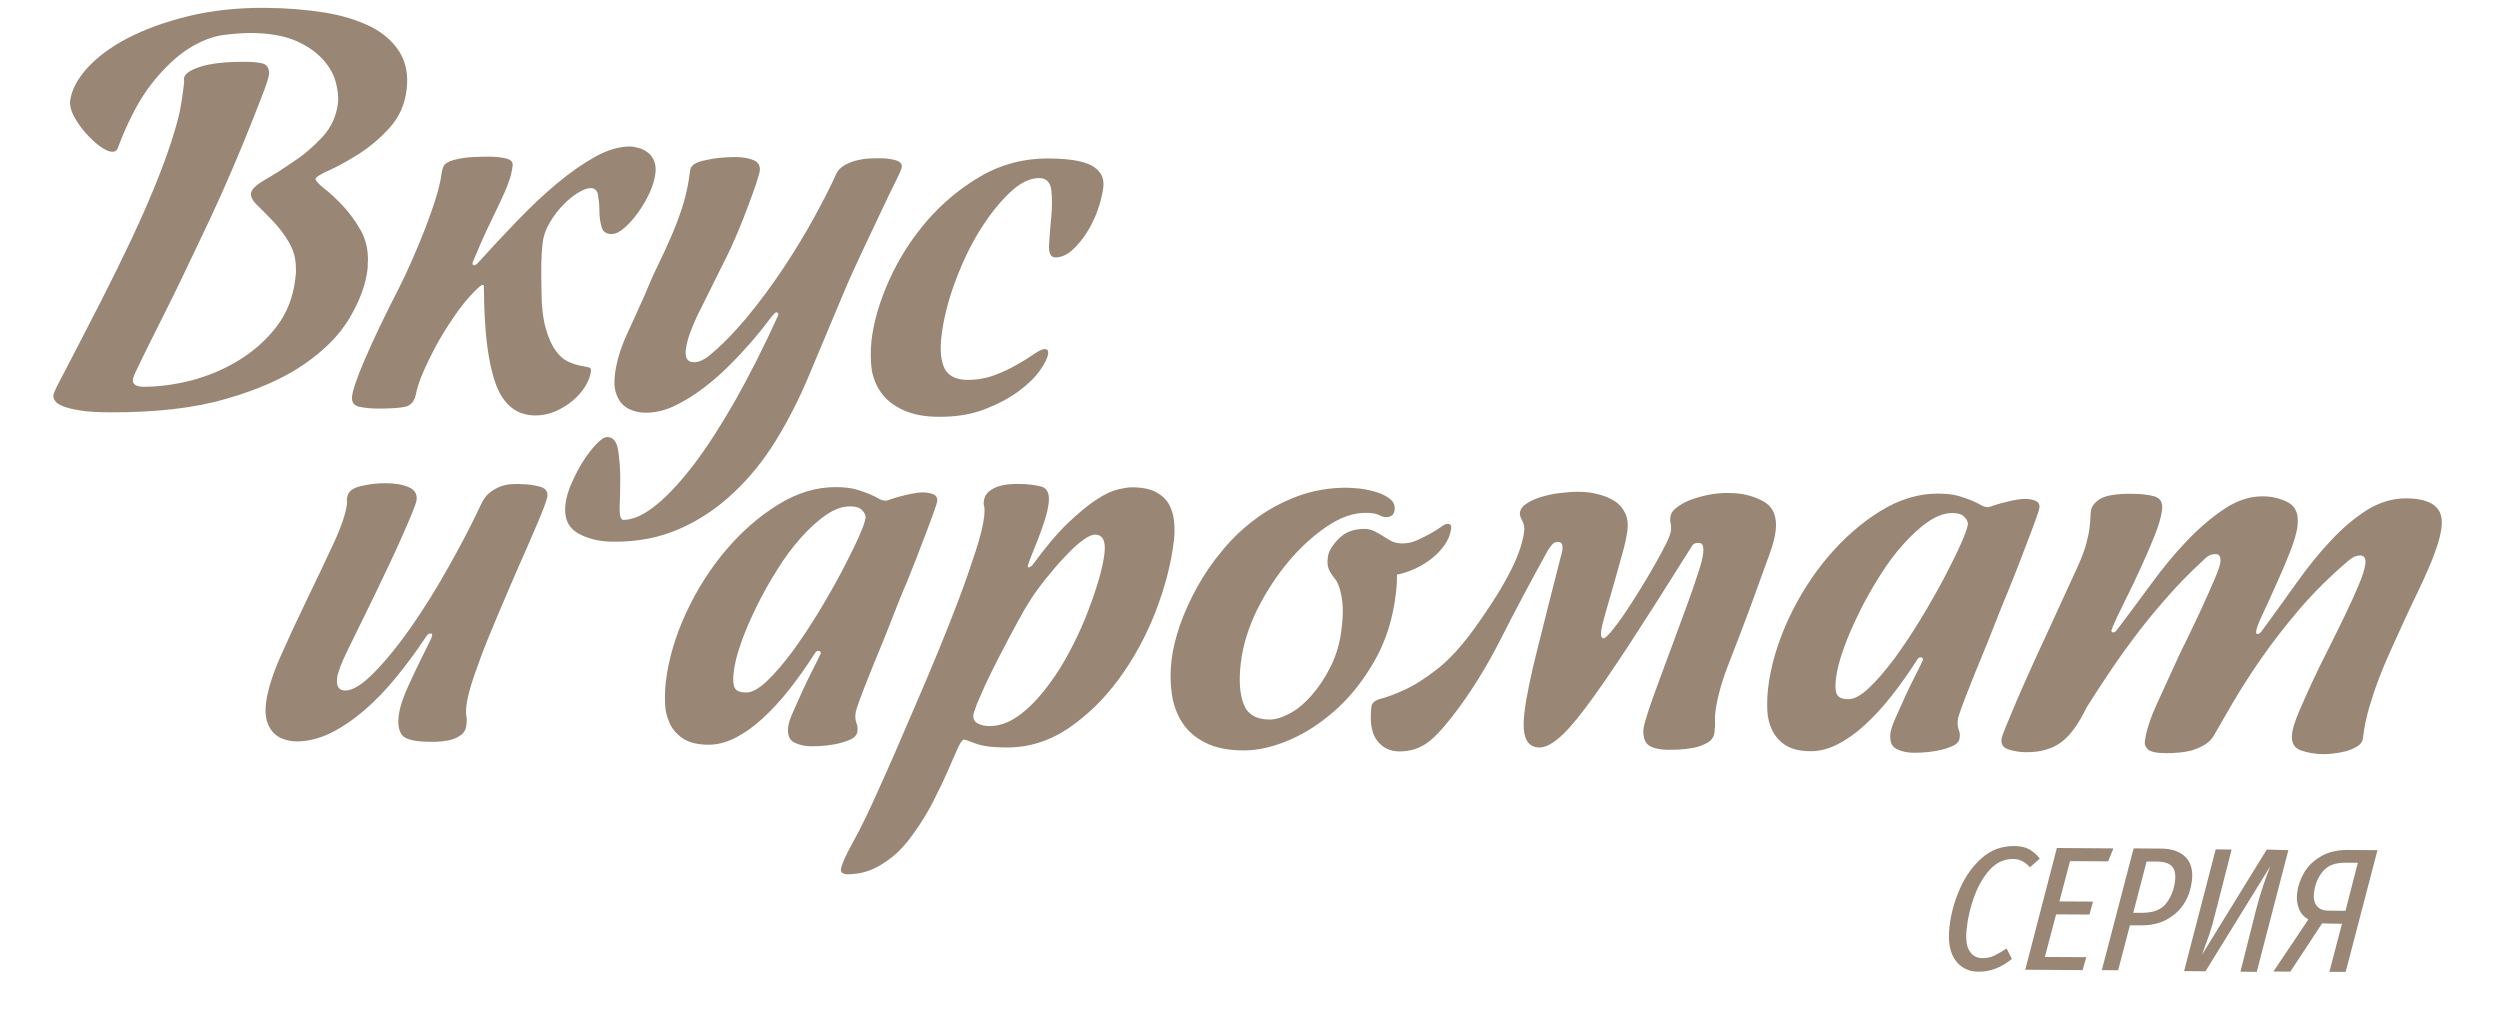
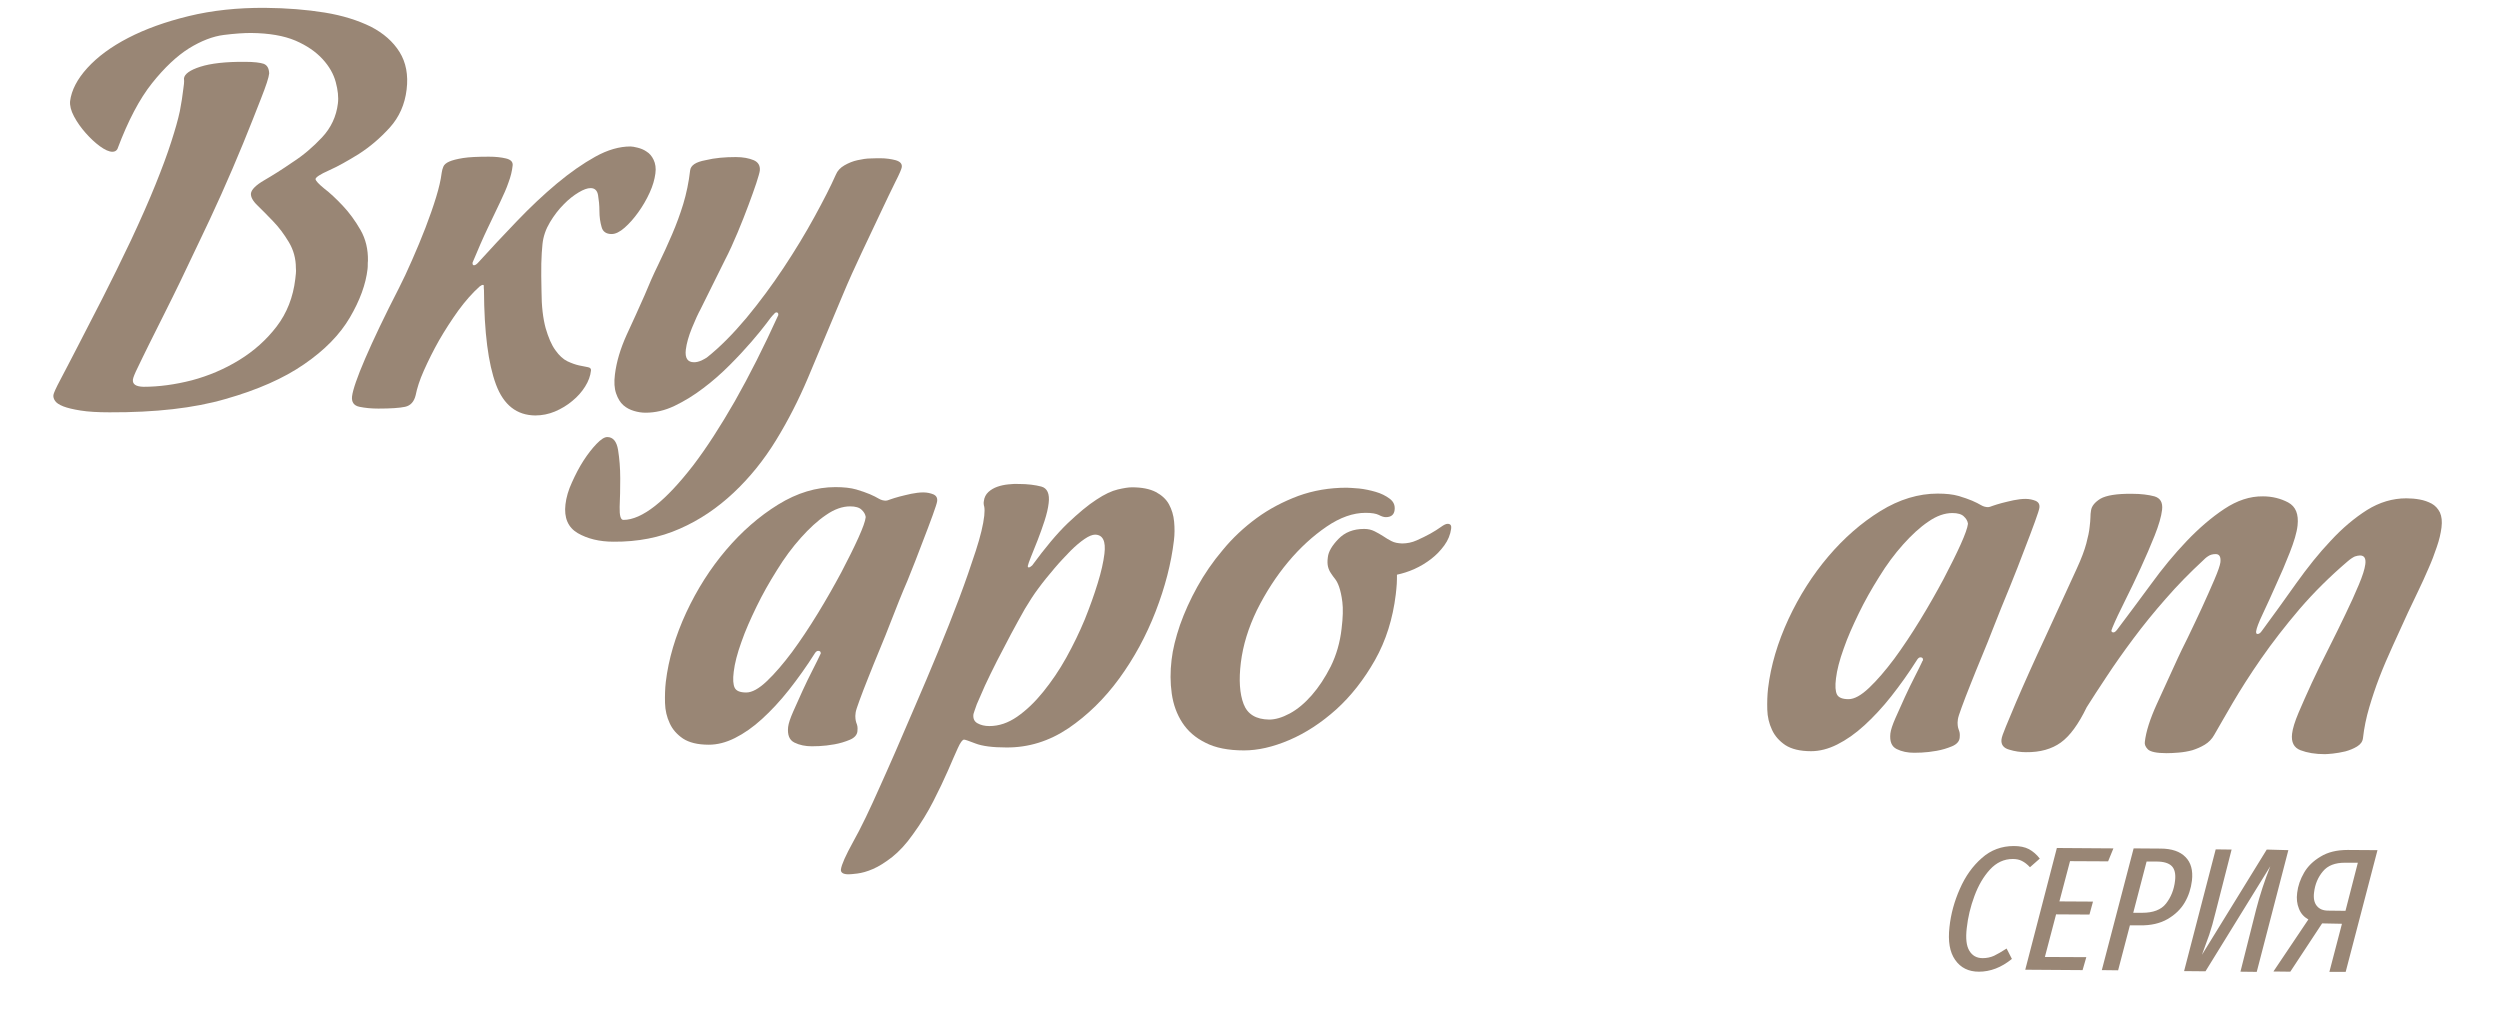
<svg xmlns="http://www.w3.org/2000/svg" id="Layer_1" x="0px" y="0px" viewBox="0 0 127.33 51.65" style="enable-background:new 0 0 127.33 51.65;" xml:space="preserve">
  <style type="text/css"> .st0{fill:#998675;} </style>
  <path class="st0" d="M103.89,43.73c-0.16-0.21-0.35-0.37-0.55-0.48c-0.21-0.11-0.47-0.16-0.77-0.16c-0.62,0-1.17,0.2-1.63,0.61 c-0.47,0.41-0.84,0.93-1.12,1.57c-0.28,0.63-0.46,1.28-0.53,1.95c-0.08,0.72,0.01,1.27,0.29,1.67c0.28,0.4,0.68,0.6,1.21,0.6 c0.58,0,1.14-0.21,1.68-0.65l-0.27-0.53c-0.25,0.16-0.47,0.29-0.64,0.37c-0.18,0.08-0.37,0.12-0.58,0.12 c-0.31,0-0.53-0.13-0.68-0.38c-0.15-0.25-0.19-0.63-0.13-1.15c0.06-0.55,0.19-1.09,0.39-1.63c0.2-0.54,0.46-0.99,0.79-1.35 c0.33-0.36,0.72-0.54,1.16-0.54c0.18,0,0.34,0.03,0.47,0.1c0.14,0.07,0.27,0.17,0.41,0.32L103.89,43.73z M105.43,43.86l1.94,0.01 l0.27-0.66l-2.88-0.02l-1.61,6.2l2.92,0.02l0.19-0.66l-2.11-0.01l0.57-2.17l1.7,0.01l0.18-0.66l-1.71-0.01L105.43,43.86z M111.27,45.97c-0.2,0.34-0.49,0.62-0.87,0.84c-0.38,0.22-0.85,0.33-1.41,0.32l-0.51,0l-0.6,2.29l-0.83-0.01l1.62-6.2l1.37,0.01 c0.57,0,1,0.15,1.27,0.43c0.28,0.28,0.39,0.68,0.33,1.2C111.59,45.26,111.47,45.63,111.27,45.97z M110.78,44.85 c0.04-0.34-0.02-0.59-0.17-0.74c-0.15-0.15-0.41-0.23-0.77-0.23l-0.51,0l-0.68,2.61l0.46,0c0.55,0,0.96-0.15,1.21-0.47 C110.57,45.7,110.73,45.31,110.78,44.85z M115.45,43.27l-3.3,5.36c0.15-0.4,0.27-0.74,0.37-1.02c0.1-0.29,0.21-0.68,0.33-1.17 l0.81-3.17l-0.81-0.01l-1.61,6.2l1.09,0.01l3.3-5.35c-0.29,0.73-0.53,1.47-0.72,2.2l-0.8,3.17l0.83,0.01l1.61-6.2L115.45,43.27z M119.57,43.29l1.52,0.01l-1.62,6.2l-0.83,0l0.64-2.45l-1.01-0.02l-1.62,2.46l-0.86-0.01l1.78-2.65c-0.23-0.13-0.39-0.31-0.48-0.55 c-0.1-0.24-0.13-0.51-0.09-0.81c0.04-0.35,0.16-0.69,0.35-1.02c0.19-0.33,0.47-0.6,0.84-0.82C118.56,43.4,119.02,43.29,119.57,43.29 z M120.09,43.94l-0.66,0c-0.5,0-0.87,0.14-1.12,0.44c-0.25,0.3-0.4,0.65-0.45,1.07c-0.04,0.3,0.01,0.53,0.14,0.69 c0.13,0.16,0.32,0.24,0.58,0.24l0.88,0.01L120.09,43.94z" />
  <g>
    <g>
      <path class="st0" d="M5.58,21c-0.61,0-1.1-0.03-1.47-0.09c-0.38-0.06-0.67-0.13-0.88-0.21C3,20.61,2.86,20.51,2.8,20.41 c-0.07-0.1-0.09-0.2-0.08-0.29c0.01-0.09,0.13-0.36,0.36-0.79c0.23-0.43,0.52-1,0.88-1.69c0.36-0.69,0.77-1.5,1.25-2.43 c0.47-0.92,0.96-1.92,1.46-2.97c0.5-1.07,0.92-2.02,1.25-2.84c0.33-0.82,0.6-1.54,0.8-2.17c0.2-0.62,0.35-1.14,0.44-1.57 C9.24,5.23,9.3,4.87,9.33,4.58c0.01-0.11,0.03-0.21,0.04-0.31c0.01-0.09,0.01-0.18,0-0.28c0.03-0.22,0.3-0.42,0.83-0.59 c0.53-0.17,1.29-0.26,2.29-0.25c0.45,0,0.76,0.04,0.94,0.1c0.18,0.07,0.27,0.23,0.28,0.49c-0.02,0.21-0.16,0.63-0.42,1.29 c-0.25,0.66-0.56,1.41-0.9,2.26c-0.35,0.85-0.72,1.72-1.12,2.61s-0.76,1.66-1.07,2.3l-1.02,2.14c-0.26,0.54-0.53,1.08-0.81,1.64 c-0.28,0.55-0.54,1.07-0.77,1.54c-0.23,0.47-0.43,0.87-0.58,1.19c-0.16,0.32-0.24,0.53-0.25,0.62c-0.03,0.24,0.15,0.36,0.54,0.37 c0.78,0,1.6-0.11,2.46-0.33c0.86-0.23,1.66-0.57,2.41-1.03c0.75-0.46,1.39-1.03,1.91-1.71c0.52-0.68,0.84-1.49,0.95-2.42 c0.01-0.09,0.02-0.18,0.03-0.28c0.01-0.09,0.01-0.18,0-0.28c0-0.48-0.12-0.92-0.36-1.32c-0.24-0.4-0.5-0.75-0.8-1.06 c-0.3-0.31-0.56-0.58-0.8-0.81c-0.24-0.23-0.34-0.43-0.33-0.6c0.02-0.2,0.25-0.43,0.68-0.68c0.43-0.25,0.91-0.55,1.43-0.91 C15.45,7.91,15.94,7.49,16.4,7c0.46-0.49,0.73-1.07,0.81-1.73c0.04-0.32,0-0.68-0.11-1.09c-0.11-0.41-0.33-0.8-0.67-1.17 c-0.34-0.37-0.8-0.69-1.38-0.94c-0.59-0.25-1.34-0.38-2.26-0.39c-0.37,0-0.84,0.03-1.39,0.1c-0.56,0.07-1.15,0.3-1.77,0.68 C9.01,2.85,8.38,3.44,7.75,4.23C7.11,5.03,6.52,6.15,5.98,7.59C5.93,7.68,5.84,7.73,5.73,7.73c-0.18,0-0.39-0.1-0.64-0.28 C4.83,7.26,4.59,7.03,4.36,6.77C4.13,6.51,3.93,6.23,3.77,5.93c-0.16-0.3-0.22-0.56-0.2-0.78C3.64,4.6,3.93,4.03,4.45,3.46 c0.52-0.57,1.21-1.08,2.08-1.53c0.87-0.45,1.89-0.82,3.08-1.11s2.49-0.43,3.9-0.42c1.1,0.01,2.1,0.09,3.03,0.24 c0.92,0.15,1.7,0.4,2.35,0.72c0.64,0.33,1.13,0.76,1.46,1.29c0.33,0.53,0.45,1.17,0.36,1.91c-0.09,0.76-0.38,1.41-0.86,1.94 c-0.49,0.54-1.01,0.98-1.57,1.34C17.7,8.2,17.2,8.48,16.75,8.68c-0.45,0.2-0.67,0.35-0.68,0.44c0.01,0.09,0.16,0.25,0.44,0.48 c0.29,0.22,0.6,0.51,0.94,0.87c0.34,0.36,0.64,0.77,0.91,1.24c0.27,0.47,0.39,1,0.38,1.57c-0.01,0.07-0.01,0.14-0.01,0.21 c0,0.07,0,0.13-0.01,0.21c-0.09,0.78-0.39,1.6-0.9,2.47c-0.51,0.87-1.28,1.66-2.33,2.38c-1.04,0.72-2.38,1.31-4,1.77 C9.88,20.79,7.9,21.01,5.58,21z" />
      <path class="st0" d="M27.26,21.16c-0.94-0.01-1.61-0.53-2-1.58c-0.39-1.05-0.6-2.65-0.61-4.8c-0.01-0.07-0.01-0.14-0.01-0.19 c0.01-0.06-0.01-0.08-0.05-0.08s-0.09,0.03-0.16,0.08c-0.37,0.33-0.73,0.74-1.09,1.23c-0.35,0.49-0.68,1-0.98,1.52 c-0.3,0.53-0.55,1.04-0.77,1.53c-0.22,0.49-0.35,0.91-0.42,1.26c-0.08,0.33-0.26,0.53-0.54,0.59c-0.28,0.06-0.74,0.09-1.36,0.09 c-0.35,0-0.67-0.03-0.96-0.09c-0.29-0.06-0.41-0.24-0.38-0.53c0.04-0.33,0.26-0.98,0.67-1.93s0.98-2.15,1.72-3.59 c0.21-0.41,0.43-0.88,0.67-1.43c0.24-0.55,0.47-1.09,0.68-1.64c0.21-0.55,0.39-1.06,0.54-1.55c0.15-0.49,0.24-0.89,0.28-1.21 l0.01-0.06c0.01-0.09,0.04-0.19,0.08-0.29c0.04-0.1,0.14-0.19,0.3-0.26c0.16-0.07,0.39-0.13,0.7-0.18 C23.89,8,24.33,7.98,24.9,7.98c0.33,0,0.62,0.03,0.87,0.09c0.25,0.06,0.36,0.18,0.34,0.36C26.08,8.71,26.01,9,25.9,9.29 c-0.1,0.3-0.25,0.63-0.43,1.01c-0.18,0.38-0.39,0.82-0.63,1.32c-0.24,0.5-0.49,1.08-0.77,1.75c-0.01,0.09,0.01,0.14,0.07,0.14 c0.06,0,0.12-0.04,0.19-0.11c0.65-0.72,1.32-1.43,2-2.14c0.68-0.71,1.36-1.35,2.03-1.91c0.67-0.56,1.33-1.02,1.96-1.37 s1.23-0.52,1.79-0.52c0.08,0,0.2,0.02,0.36,0.06c0.16,0.04,0.32,0.1,0.46,0.2c0.15,0.09,0.27,0.23,0.36,0.42 c0.09,0.19,0.13,0.42,0.09,0.7c-0.04,0.3-0.13,0.62-0.29,0.97c-0.16,0.35-0.35,0.68-0.58,1c-0.22,0.31-0.46,0.58-0.7,0.79 c-0.24,0.21-0.46,0.32-0.66,0.32c-0.27,0-0.45-0.12-0.51-0.36c-0.07-0.24-0.11-0.51-0.11-0.81c0-0.3-0.03-0.57-0.07-0.81 c-0.04-0.24-0.17-0.36-0.38-0.36c-0.16,0-0.36,0.07-0.61,0.22c-0.25,0.15-0.51,0.35-0.76,0.61c-0.26,0.26-0.49,0.56-0.7,0.91 s-0.34,0.72-0.38,1.11c-0.03,0.28-0.05,0.61-0.06,1c-0.01,0.39,0,0.85,0.01,1.39c0,0.78,0.08,1.41,0.21,1.89 c0.14,0.48,0.3,0.86,0.5,1.13c0.19,0.27,0.4,0.46,0.61,0.56c0.21,0.1,0.41,0.17,0.59,0.21c0.18,0.04,0.33,0.07,0.45,0.09 c0.12,0.02,0.17,0.08,0.16,0.17c-0.03,0.28-0.13,0.55-0.3,0.82s-0.38,0.51-0.65,0.73c-0.26,0.22-0.56,0.4-0.89,0.54 C27.95,21.09,27.61,21.16,27.26,21.16z" />
      <path class="st0" d="M30.93,22.26c0.29,0,0.48,0.22,0.55,0.66c0.07,0.44,0.11,0.92,0.11,1.45s-0.01,1.01-0.03,1.45 c-0.01,0.44,0.05,0.66,0.19,0.66c0.47,0,1.01-0.24,1.61-0.71s1.25-1.17,1.94-2.06c0.68-0.89,1.39-1.99,2.13-3.28 c0.73-1.29,1.47-2.75,2.21-4.38c0.01-0.09-0.02-0.14-0.1-0.14c-0.04,0-0.1,0.05-0.2,0.17c-0.02,0.02-0.13,0.15-0.31,0.4 c-0.19,0.25-0.44,0.56-0.76,0.93c-0.32,0.37-0.69,0.77-1.11,1.19c-0.42,0.42-0.87,0.82-1.34,1.17c-0.47,0.36-0.96,0.66-1.46,0.9 c-0.5,0.24-0.99,0.35-1.48,0.35c-0.2,0-0.39-0.03-0.59-0.09c-0.2-0.06-0.38-0.15-0.54-0.29c-0.16-0.14-0.28-0.34-0.37-0.6 c-0.09-0.26-0.11-0.58-0.06-0.97c0.08-0.65,0.28-1.31,0.59-2c0.32-0.68,0.62-1.36,0.92-2.03c0.22-0.54,0.45-1.06,0.7-1.57 s0.48-1.02,0.7-1.53c0.22-0.51,0.41-1.03,0.57-1.55c0.16-0.53,0.28-1.1,0.35-1.71c0.03-0.26,0.29-0.43,0.78-0.52 C36.42,8.04,36.93,8,37.48,8c0.37,0,0.67,0.06,0.91,0.16c0.23,0.1,0.33,0.28,0.31,0.52c-0.01,0.11-0.08,0.33-0.18,0.65 c-0.11,0.32-0.24,0.7-0.4,1.12c-0.16,0.43-0.34,0.89-0.55,1.39c-0.21,0.5-0.42,0.97-0.65,1.41l-1.24,2.5 c-0.12,0.22-0.27,0.54-0.44,0.96c-0.17,0.42-0.27,0.78-0.31,1.1c-0.05,0.43,0.09,0.64,0.42,0.64c0.12,0,0.24-0.03,0.38-0.09 c0.13-0.06,0.22-0.12,0.27-0.15c0.67-0.53,1.34-1.21,2.02-2.02c0.67-0.81,1.3-1.66,1.89-2.55s1.11-1.75,1.57-2.59 c0.46-0.84,0.83-1.56,1.09-2.15c0.08-0.2,0.23-0.36,0.44-0.48c0.21-0.12,0.43-0.21,0.66-0.26c0.23-0.05,0.46-0.09,0.67-0.09 c0.22-0.01,0.38-0.01,0.5-0.01c0.29,0,0.55,0.04,0.78,0.1c0.23,0.07,0.33,0.18,0.31,0.35c-0.01,0.09-0.12,0.35-0.33,0.76 c-0.21,0.42-0.45,0.93-0.74,1.54c-0.29,0.61-0.61,1.29-0.96,2.03s-0.68,1.47-0.98,2.19l-1.77,4.22c-0.47,1.11-1.01,2.17-1.63,3.18 c-0.62,1.01-1.34,1.9-2.16,2.67c-0.82,0.77-1.73,1.39-2.74,1.83c-1.01,0.45-2.14,0.67-3.37,0.66c-0.72,0-1.33-0.15-1.83-0.44 c-0.49-0.29-0.7-0.78-0.62-1.46c0.04-0.35,0.15-0.73,0.33-1.12c0.18-0.4,0.37-0.77,0.59-1.11c0.22-0.34,0.44-0.62,0.66-0.85 C30.61,22.37,30.79,22.26,30.93,22.26z" />
-       <path class="st0" d="M44.39,17.31c0.12-0.96,0.42-1.99,0.91-3.07c0.49-1.08,1.13-2.08,1.91-2.99c0.79-0.91,1.7-1.67,2.75-2.28 c1.05-0.61,2.19-0.9,3.42-0.9c0.37,0,0.74,0.02,1.09,0.06c0.36,0.04,0.67,0.11,0.93,0.21c0.26,0.1,0.47,0.25,0.62,0.45 c0.15,0.2,0.21,0.45,0.17,0.77c-0.04,0.35-0.14,0.73-0.28,1.14c-0.15,0.41-0.33,0.79-0.56,1.15c-0.23,0.36-0.48,0.66-0.75,0.9 c-0.27,0.24-0.56,0.36-0.85,0.36c-0.23,0-0.34-0.21-0.32-0.63c0.02-0.42,0.06-0.88,0.11-1.39c0.05-0.51,0.05-0.97,0.01-1.39 c-0.05-0.42-0.26-0.63-0.63-0.63c-0.47,0-0.98,0.25-1.52,0.77c-0.54,0.52-1.05,1.17-1.53,1.95c-0.48,0.78-0.89,1.66-1.24,2.61 c-0.35,0.95-0.58,1.87-0.68,2.74c-0.08,0.7-0.03,1.25,0.16,1.63c0.19,0.38,0.58,0.57,1.16,0.58c0.49,0,0.95-0.08,1.38-0.24 c0.43-0.16,0.81-0.34,1.15-0.54c0.34-0.19,0.63-0.37,0.87-0.54c0.25-0.17,0.43-0.25,0.54-0.25c0.14,0,0.2,0.08,0.17,0.25 c-0.02,0.2-0.17,0.49-0.42,0.85c-0.26,0.36-0.62,0.71-1.1,1.06c-0.47,0.35-1.05,0.65-1.72,0.91c-0.68,0.26-1.44,0.38-2.31,0.38 c-0.7,0-1.29-0.11-1.77-0.32s-0.85-0.48-1.12-0.83c-0.27-0.35-0.45-0.75-0.54-1.23C44.34,18.38,44.33,17.86,44.39,17.31z" />
-       <path class="st0" d="M26.54,24.66c0.37,0,0.69,0.05,0.97,0.13s0.4,0.25,0.37,0.49c-0.02,0.13-0.12,0.43-0.31,0.9 c-0.19,0.47-0.44,1.04-0.73,1.71c-0.3,0.67-0.61,1.39-0.95,2.18c-0.34,0.79-0.66,1.55-0.97,2.3c-0.31,0.75-0.56,1.44-0.78,2.07 c-0.21,0.63-0.34,1.12-0.38,1.47c-0.03,0.26-0.03,0.44-0.01,0.54c0.03,0.1,0.03,0.27,0,0.51c-0.02,0.19-0.1,0.33-0.23,0.44 s-0.28,0.19-0.46,0.25c-0.17,0.06-0.36,0.09-0.57,0.11c-0.21,0.02-0.4,0.03-0.58,0.02c-0.78,0-1.26-0.12-1.43-0.34 c-0.17-0.22-0.23-0.56-0.17-1c0.05-0.41,0.22-0.94,0.53-1.6c0.3-0.66,0.68-1.43,1.12-2.32c0.02-0.04,0.04-0.09,0.05-0.17 c0.01-0.06-0.01-0.08-0.05-0.08s-0.08,0-0.12,0.01c-0.04,0.01-0.08,0.06-0.14,0.15c-0.48,0.72-0.98,1.4-1.51,2.05 c-0.53,0.65-1.07,1.21-1.64,1.7c-0.57,0.49-1.14,0.87-1.72,1.16c-0.58,0.28-1.16,0.42-1.72,0.42c-0.2,0-0.39-0.03-0.59-0.09 c-0.2-0.06-0.38-0.15-0.54-0.3c-0.16-0.14-0.28-0.34-0.37-0.6c-0.09-0.26-0.11-0.58-0.06-0.97c0.08-0.63,0.32-1.42,0.74-2.37 c0.42-0.95,0.87-1.92,1.35-2.91c0.48-0.99,0.92-1.92,1.33-2.8c0.41-0.88,0.64-1.56,0.7-2.04c0.01-0.06,0.01-0.1,0-0.14 c-0.01-0.04-0.01-0.07,0-0.11l0.01-0.08c0.04-0.3,0.26-0.49,0.69-0.59c0.42-0.1,0.84-0.15,1.25-0.15c0.49,0,0.89,0.07,1.19,0.2 c0.31,0.13,0.44,0.35,0.41,0.64c-0.01,0.11-0.09,0.34-0.23,0.68c-0.14,0.34-0.31,0.74-0.51,1.19c-0.2,0.45-0.42,0.94-0.67,1.46 c-0.25,0.52-0.49,1.03-0.73,1.53c-0.59,1.2-1.05,2.14-1.38,2.82c-0.33,0.67-0.5,1.14-0.53,1.4c-0.05,0.43,0.09,0.64,0.42,0.64 c0.37,0,0.86-0.3,1.46-0.91c0.6-0.61,1.23-1.38,1.88-2.31c0.65-0.93,1.29-1.96,1.92-3.08c0.63-1.12,1.19-2.19,1.66-3.2 c0.11-0.24,0.25-0.43,0.42-0.57c0.17-0.14,0.36-0.24,0.55-0.32c0.2-0.07,0.38-0.11,0.56-0.12c0.18-0.01,0.32-0.01,0.44-0.01 L26.54,24.66z" />
      <path class="st0" d="M45.37,31.67c-0.17,0.44-0.36,0.92-0.57,1.42c-0.21,0.5-0.4,0.98-0.58,1.43c-0.18,0.45-0.33,0.84-0.45,1.17 c-0.12,0.32-0.18,0.52-0.19,0.6c-0.02,0.13-0.02,0.23-0.01,0.31s0.02,0.14,0.04,0.2c0.03,0.07,0.05,0.14,0.06,0.2 c0.01,0.05,0.01,0.14,0,0.25c-0.02,0.18-0.15,0.33-0.39,0.43c-0.24,0.1-0.5,0.18-0.78,0.23c-0.28,0.05-0.54,0.08-0.77,0.09 s-0.36,0.01-0.38,0.01c-0.33,0-0.63-0.06-0.89-0.19s-0.36-0.39-0.32-0.79c0.02-0.18,0.11-0.45,0.26-0.79 c0.15-0.34,0.31-0.7,0.48-1.07c0.17-0.37,0.34-0.72,0.51-1.05c0.17-0.33,0.29-0.58,0.37-0.75c0-0.02,0.01-0.03,0.02-0.04 c0.01-0.01,0.02-0.02,0.02-0.04c0.01-0.09-0.03-0.14-0.13-0.14c-0.06,0-0.11,0.04-0.16,0.11c-0.43,0.68-0.88,1.31-1.33,1.88 c-0.45,0.57-0.91,1.06-1.37,1.48c-0.46,0.42-0.92,0.74-1.38,0.97c-0.46,0.23-0.9,0.34-1.33,0.34c-0.57,0-1-0.11-1.31-0.31 c-0.31-0.21-0.54-0.47-0.68-0.78c-0.15-0.32-0.23-0.66-0.24-1.03c-0.01-0.37,0-0.73,0.04-1.08c0.14-1.17,0.49-2.34,1.04-3.53 c0.55-1.18,1.23-2.25,2.03-3.19c0.8-0.94,1.68-1.71,2.65-2.31c0.97-0.6,1.95-0.89,2.92-0.89c0.43,0,0.78,0.04,1.06,0.12 c0.27,0.08,0.5,0.16,0.69,0.24c0.19,0.08,0.34,0.16,0.46,0.23c0.12,0.07,0.24,0.1,0.36,0.1c0.04,0,0.12-0.02,0.24-0.07 c0.12-0.04,0.27-0.09,0.46-0.14c0.18-0.05,0.38-0.09,0.59-0.14c0.21-0.04,0.41-0.07,0.61-0.07c0.2,0,0.37,0.04,0.52,0.1 c0.15,0.07,0.21,0.18,0.19,0.35c-0.01,0.09-0.09,0.33-0.23,0.72c-0.14,0.39-0.32,0.86-0.54,1.43c-0.21,0.57-0.46,1.19-0.74,1.89 C45.93,30.24,45.65,30.95,45.37,31.67z M38.01,35.27c0.29,0,0.64-0.19,1.05-0.58c0.41-0.39,0.83-0.88,1.28-1.48 c0.44-0.6,0.88-1.26,1.32-1.98c0.44-0.72,0.83-1.41,1.19-2.08c0.35-0.67,0.64-1.25,0.87-1.76c0.23-0.51,0.35-0.85,0.37-1.04 l0-0.03c-0.02-0.13-0.09-0.25-0.21-0.36c-0.11-0.11-0.31-0.17-0.58-0.17c-0.39,0-0.8,0.14-1.23,0.44 c-0.43,0.29-0.85,0.68-1.28,1.16c-0.43,0.48-0.84,1.03-1.22,1.65c-0.39,0.62-0.74,1.24-1.04,1.86s-0.57,1.22-0.77,1.8 c-0.21,0.58-0.34,1.09-0.39,1.51c-0.05,0.39-0.03,0.66,0.05,0.82S37.69,35.27,38.01,35.27z" />
      <path class="st0" d="M52.57,28.8c0.66-0.9,1.26-1.62,1.81-2.15c0.55-0.52,1.04-0.93,1.46-1.2c0.42-0.28,0.79-0.45,1.09-0.52 c0.3-0.07,0.54-0.11,0.72-0.11c0.51,0,0.91,0.08,1.22,0.24c0.3,0.16,0.53,0.37,0.67,0.63c0.14,0.26,0.23,0.55,0.26,0.88 c0.03,0.32,0.03,0.64-0.01,0.96c-0.14,1.17-0.45,2.37-0.93,3.61c-0.48,1.24-1.1,2.38-1.85,3.41c-0.75,1.03-1.62,1.88-2.59,2.54 c-0.98,0.66-2.04,0.99-3.17,0.98c-0.7,0-1.22-0.07-1.56-0.2c-0.34-0.13-0.53-0.2-0.59-0.2c-0.08,0-0.19,0.15-0.32,0.44 c-0.13,0.29-0.3,0.67-0.5,1.14c-0.2,0.46-0.45,0.98-0.74,1.55c-0.29,0.57-0.64,1.14-1.04,1.69c-0.35,0.5-0.71,0.88-1.06,1.16 c-0.36,0.28-0.68,0.48-0.98,0.61c-0.3,0.13-0.56,0.2-0.79,0.23c-0.23,0.03-0.38,0.04-0.46,0.04c-0.27,0-0.4-0.09-0.38-0.25 c0.03-0.24,0.24-0.71,0.62-1.4c0.39-0.69,0.85-1.65,1.39-2.87c0.19-0.41,0.43-0.97,0.75-1.69c0.31-0.72,0.66-1.52,1.03-2.39 c0.38-0.87,0.76-1.78,1.15-2.72c0.39-0.94,0.75-1.86,1.08-2.73c0.33-0.88,0.61-1.69,0.85-2.43c0.24-0.74,0.38-1.33,0.43-1.78 c0.02-0.2,0.02-0.36,0-0.46c-0.03-0.1-0.04-0.2-0.02-0.29c0.02-0.18,0.1-0.34,0.23-0.46c0.13-0.12,0.29-0.21,0.46-0.27 s0.36-0.1,0.56-0.12c0.2-0.02,0.37-0.03,0.53-0.02c0.45,0,0.83,0.05,1.14,0.13c0.31,0.08,0.44,0.37,0.38,0.85 c-0.03,0.26-0.1,0.56-0.21,0.9c-0.11,0.34-0.23,0.67-0.35,0.98s-0.24,0.6-0.34,0.85c-0.1,0.25-0.15,0.4-0.16,0.46 c-0.01,0.06,0.01,0.08,0.05,0.08S52.49,28.87,52.57,28.8z M49.58,36.37c-0.03,0.22,0.04,0.38,0.21,0.47 c0.16,0.09,0.36,0.14,0.6,0.14c0.49,0,0.96-0.16,1.42-0.48c0.46-0.32,0.9-0.74,1.32-1.26c0.42-0.52,0.82-1.1,1.18-1.75 c0.36-0.65,0.67-1.29,0.94-1.94c0.26-0.65,0.48-1.26,0.66-1.85c0.18-0.58,0.29-1.08,0.34-1.49c0.08-0.65-0.08-0.97-0.47-0.98 c-0.14,0-0.32,0.07-0.54,0.22c-0.22,0.15-0.46,0.35-0.72,0.61c-0.25,0.26-0.53,0.55-0.81,0.88s-0.57,0.68-0.84,1.05 c-0.21,0.28-0.43,0.62-0.67,1.02c-0.23,0.41-0.47,0.84-0.71,1.29c-0.24,0.45-0.47,0.91-0.71,1.36c-0.23,0.45-0.43,0.87-0.61,1.25 c-0.17,0.38-0.31,0.7-0.42,0.96C49.65,36.16,49.59,36.32,49.58,36.37z" />
      <path class="st0" d="M73.56,27.78c-0.19,0.26-0.41,0.49-0.67,0.69c-0.26,0.2-0.54,0.37-0.85,0.51c-0.31,0.14-0.61,0.23-0.89,0.29 c0,0.15,0,0.31-0.01,0.47c-0.01,0.17-0.03,0.34-0.05,0.53c-0.15,1.24-0.5,2.36-1.06,3.35c-0.56,0.99-1.22,1.83-1.97,2.51 c-0.76,0.68-1.55,1.2-2.39,1.56c-0.84,0.36-1.61,0.53-2.31,0.53c-0.8,0-1.46-0.13-1.96-0.39c-0.51-0.25-0.9-0.59-1.18-1.02 c-0.28-0.43-0.46-0.92-0.54-1.48c-0.08-0.56-0.08-1.13-0.01-1.72c0.06-0.54,0.21-1.13,0.43-1.78c0.23-0.65,0.52-1.29,0.88-1.94 c0.36-0.65,0.79-1.28,1.3-1.88c0.5-0.61,1.08-1.15,1.72-1.62c0.64-0.47,1.35-0.84,2.12-1.13c0.77-0.28,1.59-0.42,2.47-0.42 c0.14,0,0.34,0.02,0.63,0.04c0.28,0.03,0.56,0.09,0.84,0.17c0.28,0.08,0.52,0.2,0.72,0.35c0.2,0.15,0.28,0.34,0.25,0.58 c-0.03,0.24-0.18,0.36-0.45,0.36c-0.1,0-0.22-0.04-0.35-0.11c-0.14-0.07-0.36-0.11-0.68-0.11c-0.63,0-1.29,0.23-1.98,0.7 c-0.69,0.47-1.35,1.07-1.96,1.8s-1.14,1.55-1.59,2.45c-0.44,0.91-0.71,1.79-0.82,2.67c-0.11,0.89-0.06,1.6,0.14,2.12 c0.2,0.52,0.63,0.78,1.3,0.79c0.31,0,0.66-0.1,1.05-0.31s0.76-0.52,1.12-0.93c0.36-0.41,0.68-0.9,0.97-1.47 c0.28-0.57,0.47-1.21,0.55-1.92c0.07-0.57,0.08-1.02,0.04-1.35c-0.04-0.33-0.1-0.59-0.17-0.79c-0.06-0.17-0.13-0.3-0.2-0.39 s-0.15-0.19-0.21-0.29c-0.07-0.1-0.12-0.21-0.15-0.33c-0.03-0.12-0.04-0.28-0.01-0.49c0.03-0.28,0.21-0.59,0.54-0.93 c0.33-0.34,0.76-0.51,1.31-0.51c0.2,0,0.37,0.04,0.53,0.12c0.16,0.08,0.3,0.16,0.44,0.25c0.13,0.09,0.28,0.18,0.42,0.25 c0.15,0.08,0.33,0.11,0.54,0.12c0.25,0,0.51-0.05,0.75-0.16s0.48-0.22,0.69-0.34c0.21-0.12,0.39-0.23,0.54-0.34 c0.15-0.11,0.26-0.16,0.34-0.16c0.14,0,0.2,0.08,0.18,0.22l0,0.03C73.87,27.23,73.75,27.52,73.56,27.78z" />
-       <path class="st0" d="M79.35,27.6c-0.12,0-0.22,0.04-0.3,0.14c-0.08,0.09-0.14,0.18-0.19,0.25c-0.87,1.57-1.68,3.09-2.42,4.55 c-0.74,1.46-1.55,2.76-2.44,3.91c-0.56,0.72-1.02,1.21-1.41,1.45c-0.38,0.25-0.82,0.37-1.31,0.37c-0.49,0-0.87-0.19-1.15-0.56 c-0.28-0.37-0.37-0.95-0.28-1.73c0.02-0.18,0.18-0.31,0.47-0.39c0.29-0.07,0.69-0.22,1.18-0.44c0.5-0.22,1.07-0.58,1.71-1.08 s1.34-1.27,2.07-2.32c0.47-0.67,0.85-1.25,1.15-1.75c0.29-0.5,0.53-0.94,0.7-1.32c0.17-0.38,0.29-0.7,0.36-0.96 c0.07-0.26,0.12-0.48,0.14-0.67c0.02-0.19-0.01-0.36-0.1-0.53c-0.09-0.17-0.13-0.3-0.12-0.39c0.02-0.18,0.13-0.35,0.34-0.48 c0.2-0.14,0.45-0.25,0.75-0.34c0.29-0.09,0.62-0.16,0.96-0.2c0.35-0.04,0.68-0.07,0.99-0.06c0.31,0,0.63,0.04,0.94,0.12 c0.31,0.08,0.59,0.19,0.83,0.34c0.24,0.15,0.42,0.35,0.54,0.6c0.13,0.25,0.17,0.55,0.13,0.9c-0.04,0.3-0.12,0.69-0.26,1.19 s-0.28,1.01-0.43,1.53c-0.15,0.52-0.29,1-0.42,1.46c-0.13,0.45-0.21,0.77-0.23,0.96c-0.03,0.24,0.02,0.36,0.13,0.36 c0.06,0,0.18-0.11,0.38-0.34c0.19-0.23,0.42-0.53,0.67-0.9c0.25-0.37,0.51-0.77,0.78-1.21c0.27-0.43,0.52-0.86,0.75-1.26 c0.23-0.41,0.43-0.77,0.59-1.09c0.16-0.32,0.24-0.56,0.26-0.71c0.01-0.11,0.01-0.22-0.02-0.33c-0.03-0.11-0.03-0.23-0.01-0.36 c0.02-0.15,0.11-0.3,0.29-0.44s0.4-0.28,0.68-0.39c0.28-0.11,0.59-0.2,0.93-0.27c0.34-0.07,0.7-0.11,1.07-0.1 c0.68,0,1.27,0.15,1.77,0.43c0.49,0.28,0.7,0.77,0.62,1.48c-0.04,0.35-0.15,0.76-0.32,1.22l-1.01,2.78 c-0.35,0.94-0.71,1.88-1.07,2.8s-0.59,1.76-0.68,2.5c-0.02,0.13-0.02,0.27-0.01,0.42c0.01,0.15,0,0.34-0.03,0.58 c-0.03,0.22-0.15,0.39-0.36,0.51s-0.45,0.21-0.72,0.26c-0.27,0.05-0.53,0.08-0.77,0.09c-0.25,0.01-0.41,0.01-0.49,0.01 c-0.41,0-0.73-0.07-0.96-0.2c-0.23-0.13-0.34-0.41-0.32-0.84c0.02-0.18,0.11-0.5,0.26-0.96c0.15-0.45,0.34-0.98,0.56-1.57 c0.22-0.59,0.45-1.22,0.7-1.89s0.48-1.3,0.7-1.9c0.22-0.6,0.41-1.14,0.56-1.62c0.16-0.48,0.25-0.83,0.27-1.06 c0.01-0.13,0.01-0.25-0.02-0.35c-0.03-0.1-0.1-0.15-0.22-0.15c-0.16,0-0.26,0.04-0.32,0.14c-0.06,0.09-0.11,0.18-0.16,0.25 c-1.24,1.98-2.28,3.61-3.13,4.91c-0.85,1.29-1.56,2.32-2.13,3.08s-1.04,1.29-1.41,1.59c-0.37,0.3-0.69,0.46-0.96,0.45 c-0.31,0-0.54-0.14-0.67-0.42c-0.13-0.28-0.16-0.72-0.09-1.34c0.09-0.78,0.31-1.84,0.65-3.2c0.34-1.35,0.76-3.04,1.28-5.06 l0.01-0.08C79.6,27.72,79.53,27.6,79.35,27.6z" />
      <path class="st0" d="M101.51,32.01c-0.17,0.44-0.36,0.92-0.57,1.42c-0.21,0.5-0.4,0.98-0.58,1.43c-0.18,0.45-0.33,0.84-0.45,1.17 c-0.12,0.32-0.18,0.52-0.19,0.6c-0.02,0.13-0.02,0.23-0.01,0.31s0.02,0.14,0.04,0.19c0.03,0.08,0.05,0.14,0.06,0.2 c0.01,0.06,0.01,0.14,0,0.25c-0.02,0.18-0.15,0.33-0.39,0.43c-0.24,0.1-0.5,0.18-0.78,0.23c-0.28,0.05-0.54,0.08-0.77,0.09 s-0.36,0.01-0.38,0.01c-0.33,0-0.63-0.06-0.89-0.19s-0.36-0.39-0.32-0.79c0.02-0.18,0.11-0.45,0.26-0.79 c0.15-0.34,0.31-0.7,0.48-1.07c0.17-0.37,0.34-0.72,0.51-1.05c0.17-0.33,0.29-0.58,0.37-0.75c0-0.02,0.01-0.03,0.02-0.04 c0.01-0.01,0.02-0.02,0.02-0.04c0.01-0.09-0.03-0.14-0.13-0.14c-0.06,0-0.11,0.04-0.16,0.11c-0.43,0.68-0.88,1.31-1.33,1.88 c-0.45,0.57-0.91,1.06-1.37,1.48c-0.46,0.42-0.92,0.74-1.38,0.97c-0.46,0.23-0.9,0.34-1.33,0.34c-0.57,0-1-0.11-1.31-0.31 c-0.31-0.21-0.54-0.47-0.68-0.78c-0.15-0.32-0.23-0.66-0.24-1.03c-0.01-0.37,0-0.73,0.04-1.08c0.14-1.17,0.49-2.34,1.04-3.53 c0.55-1.18,1.23-2.25,2.03-3.19c0.8-0.94,1.68-1.71,2.65-2.31c0.97-0.6,1.95-0.89,2.92-0.89c0.43,0,0.78,0.04,1.06,0.12 c0.27,0.08,0.5,0.16,0.69,0.24c0.19,0.08,0.34,0.16,0.46,0.23c0.12,0.07,0.24,0.1,0.36,0.1c0.04,0,0.12-0.02,0.24-0.07 c0.12-0.04,0.27-0.09,0.46-0.14c0.18-0.05,0.38-0.09,0.59-0.14c0.21-0.04,0.41-0.07,0.61-0.07s0.37,0.04,0.52,0.1 c0.15,0.07,0.21,0.18,0.19,0.35c-0.01,0.09-0.09,0.33-0.23,0.72c-0.14,0.39-0.32,0.86-0.54,1.43c-0.21,0.57-0.46,1.19-0.74,1.89 C102.08,30.58,101.79,31.29,101.51,32.01z M94.15,35.61c0.29,0,0.64-0.19,1.05-0.58s0.83-0.88,1.28-1.48 c0.44-0.6,0.88-1.26,1.32-1.98c0.44-0.72,0.83-1.41,1.19-2.08c0.35-0.67,0.64-1.25,0.87-1.76c0.23-0.51,0.35-0.86,0.37-1.04 l0-0.03c-0.02-0.13-0.09-0.25-0.21-0.36c-0.11-0.11-0.31-0.17-0.58-0.17c-0.39,0-0.8,0.14-1.23,0.44 c-0.43,0.29-0.85,0.68-1.28,1.16c-0.43,0.48-0.84,1.03-1.22,1.65c-0.39,0.62-0.74,1.24-1.04,1.86s-0.57,1.22-0.77,1.8 c-0.21,0.58-0.34,1.09-0.39,1.51c-0.05,0.39-0.03,0.66,0.05,0.82S93.84,35.61,94.15,35.61z" />
      <path class="st0" d="M106.28,36.02c-0.42,0.87-0.86,1.47-1.32,1.8s-1.05,0.5-1.78,0.49c-0.27,0-0.56-0.04-0.85-0.13 c-0.29-0.08-0.42-0.26-0.39-0.52c0.01-0.11,0.09-0.33,0.23-0.67s0.31-0.74,0.51-1.22c0.21-0.48,0.43-1,0.69-1.57 c0.25-0.56,0.51-1.12,0.77-1.68l1.63-3.55c0.24-0.52,0.4-0.95,0.49-1.29c0.09-0.34,0.15-0.62,0.17-0.85 c0.02-0.19,0.04-0.34,0.04-0.47c0-0.13,0.01-0.25,0.03-0.36c0.03-0.22,0.19-0.42,0.48-0.6c0.3-0.17,0.83-0.26,1.62-0.25 c0.45,0,0.83,0.05,1.13,0.13c0.3,0.09,0.43,0.31,0.39,0.68c-0.04,0.35-0.17,0.79-0.38,1.32c-0.21,0.53-0.45,1.08-0.71,1.65 c-0.26,0.57-0.53,1.13-0.8,1.67c-0.27,0.54-0.49,1-0.65,1.39c0,0.02-0.01,0.04-0.02,0.06c-0.01,0.02-0.02,0.04-0.02,0.05 c-0.01,0.07,0.03,0.11,0.1,0.11c0.06,0,0.12-0.05,0.19-0.14c0.56-0.74,1.13-1.51,1.72-2.31c0.58-0.8,1.19-1.54,1.82-2.2 c0.63-0.66,1.27-1.21,1.92-1.64s1.3-0.65,1.97-0.64c0.47,0,0.9,0.11,1.28,0.31c0.39,0.21,0.54,0.6,0.48,1.17 c-0.04,0.37-0.18,0.83-0.4,1.39c-0.22,0.56-0.45,1.1-0.7,1.64c-0.24,0.54-0.46,1.03-0.67,1.47c-0.21,0.44-0.32,0.74-0.34,0.89 c-0.01,0.09,0.01,0.14,0.07,0.14c0.08,0,0.15-0.05,0.23-0.17c0.58-0.79,1.17-1.6,1.74-2.41c0.58-0.81,1.16-1.54,1.76-2.17 c0.59-0.64,1.21-1.16,1.84-1.56c0.64-0.4,1.31-0.6,2.01-0.6c0.23,0,0.46,0.02,0.68,0.06c0.22,0.04,0.42,0.11,0.61,0.21 c0.18,0.1,0.32,0.25,0.42,0.45c0.09,0.2,0.12,0.45,0.08,0.77c-0.04,0.3-0.11,0.62-0.24,0.99c-0.12,0.36-0.26,0.73-0.43,1.11 c-0.16,0.38-0.34,0.76-0.52,1.14c-0.18,0.38-0.35,0.74-0.51,1.07c-0.27,0.59-0.53,1.16-0.78,1.71c-0.25,0.55-0.48,1.08-0.68,1.6 c-0.2,0.52-0.37,1.03-0.52,1.54c-0.15,0.51-0.26,1.03-0.32,1.57c-0.02,0.17-0.12,0.31-0.3,0.42c-0.18,0.11-0.38,0.19-0.6,0.25 c-0.22,0.05-0.43,0.09-0.63,0.11c-0.2,0.02-0.34,0.03-0.41,0.03c-0.49,0-0.9-0.07-1.24-0.2c-0.34-0.13-0.48-0.41-0.43-0.84 c0.03-0.26,0.14-0.62,0.33-1.07c0.19-0.45,0.42-0.96,0.68-1.53c0.26-0.56,0.55-1.15,0.86-1.76c0.31-0.61,0.59-1.19,0.85-1.73 c0.26-0.54,0.49-1.04,0.68-1.5c0.19-0.45,0.3-0.8,0.33-1.04c0.04-0.3-0.05-0.45-0.27-0.45c-0.08,0-0.16,0.02-0.26,0.05 c-0.09,0.04-0.22,0.12-0.37,0.25c-0.89,0.76-1.71,1.57-2.45,2.43c-0.74,0.87-1.39,1.71-1.96,2.53c-0.57,0.82-1.05,1.58-1.45,2.26 s-0.7,1.22-0.93,1.61c-0.12,0.22-0.29,0.39-0.49,0.51c-0.2,0.12-0.41,0.21-0.63,0.28c-0.22,0.06-0.45,0.1-0.69,0.12 c-0.24,0.02-0.44,0.03-0.62,0.03c-0.51,0-0.82-0.07-0.95-0.19c-0.12-0.12-0.18-0.25-0.16-0.38c0.06-0.54,0.27-1.18,0.61-1.93 c0.34-0.75,0.7-1.53,1.07-2.34c0.1-0.22,0.27-0.57,0.51-1.05c0.23-0.48,0.47-0.98,0.71-1.5c0.24-0.52,0.45-1,0.64-1.44 c0.19-0.44,0.29-0.74,0.31-0.89c0.03-0.28-0.05-0.42-0.24-0.42c-0.16,0-0.29,0.04-0.39,0.11c-0.11,0.07-0.19,0.15-0.26,0.22 c-0.66,0.61-1.29,1.25-1.89,1.94c-0.6,0.68-1.15,1.36-1.65,2.03c-0.5,0.67-0.96,1.32-1.36,1.93 C106.92,35.02,106.57,35.56,106.28,36.02z" />
    </g>
  </g>
</svg>